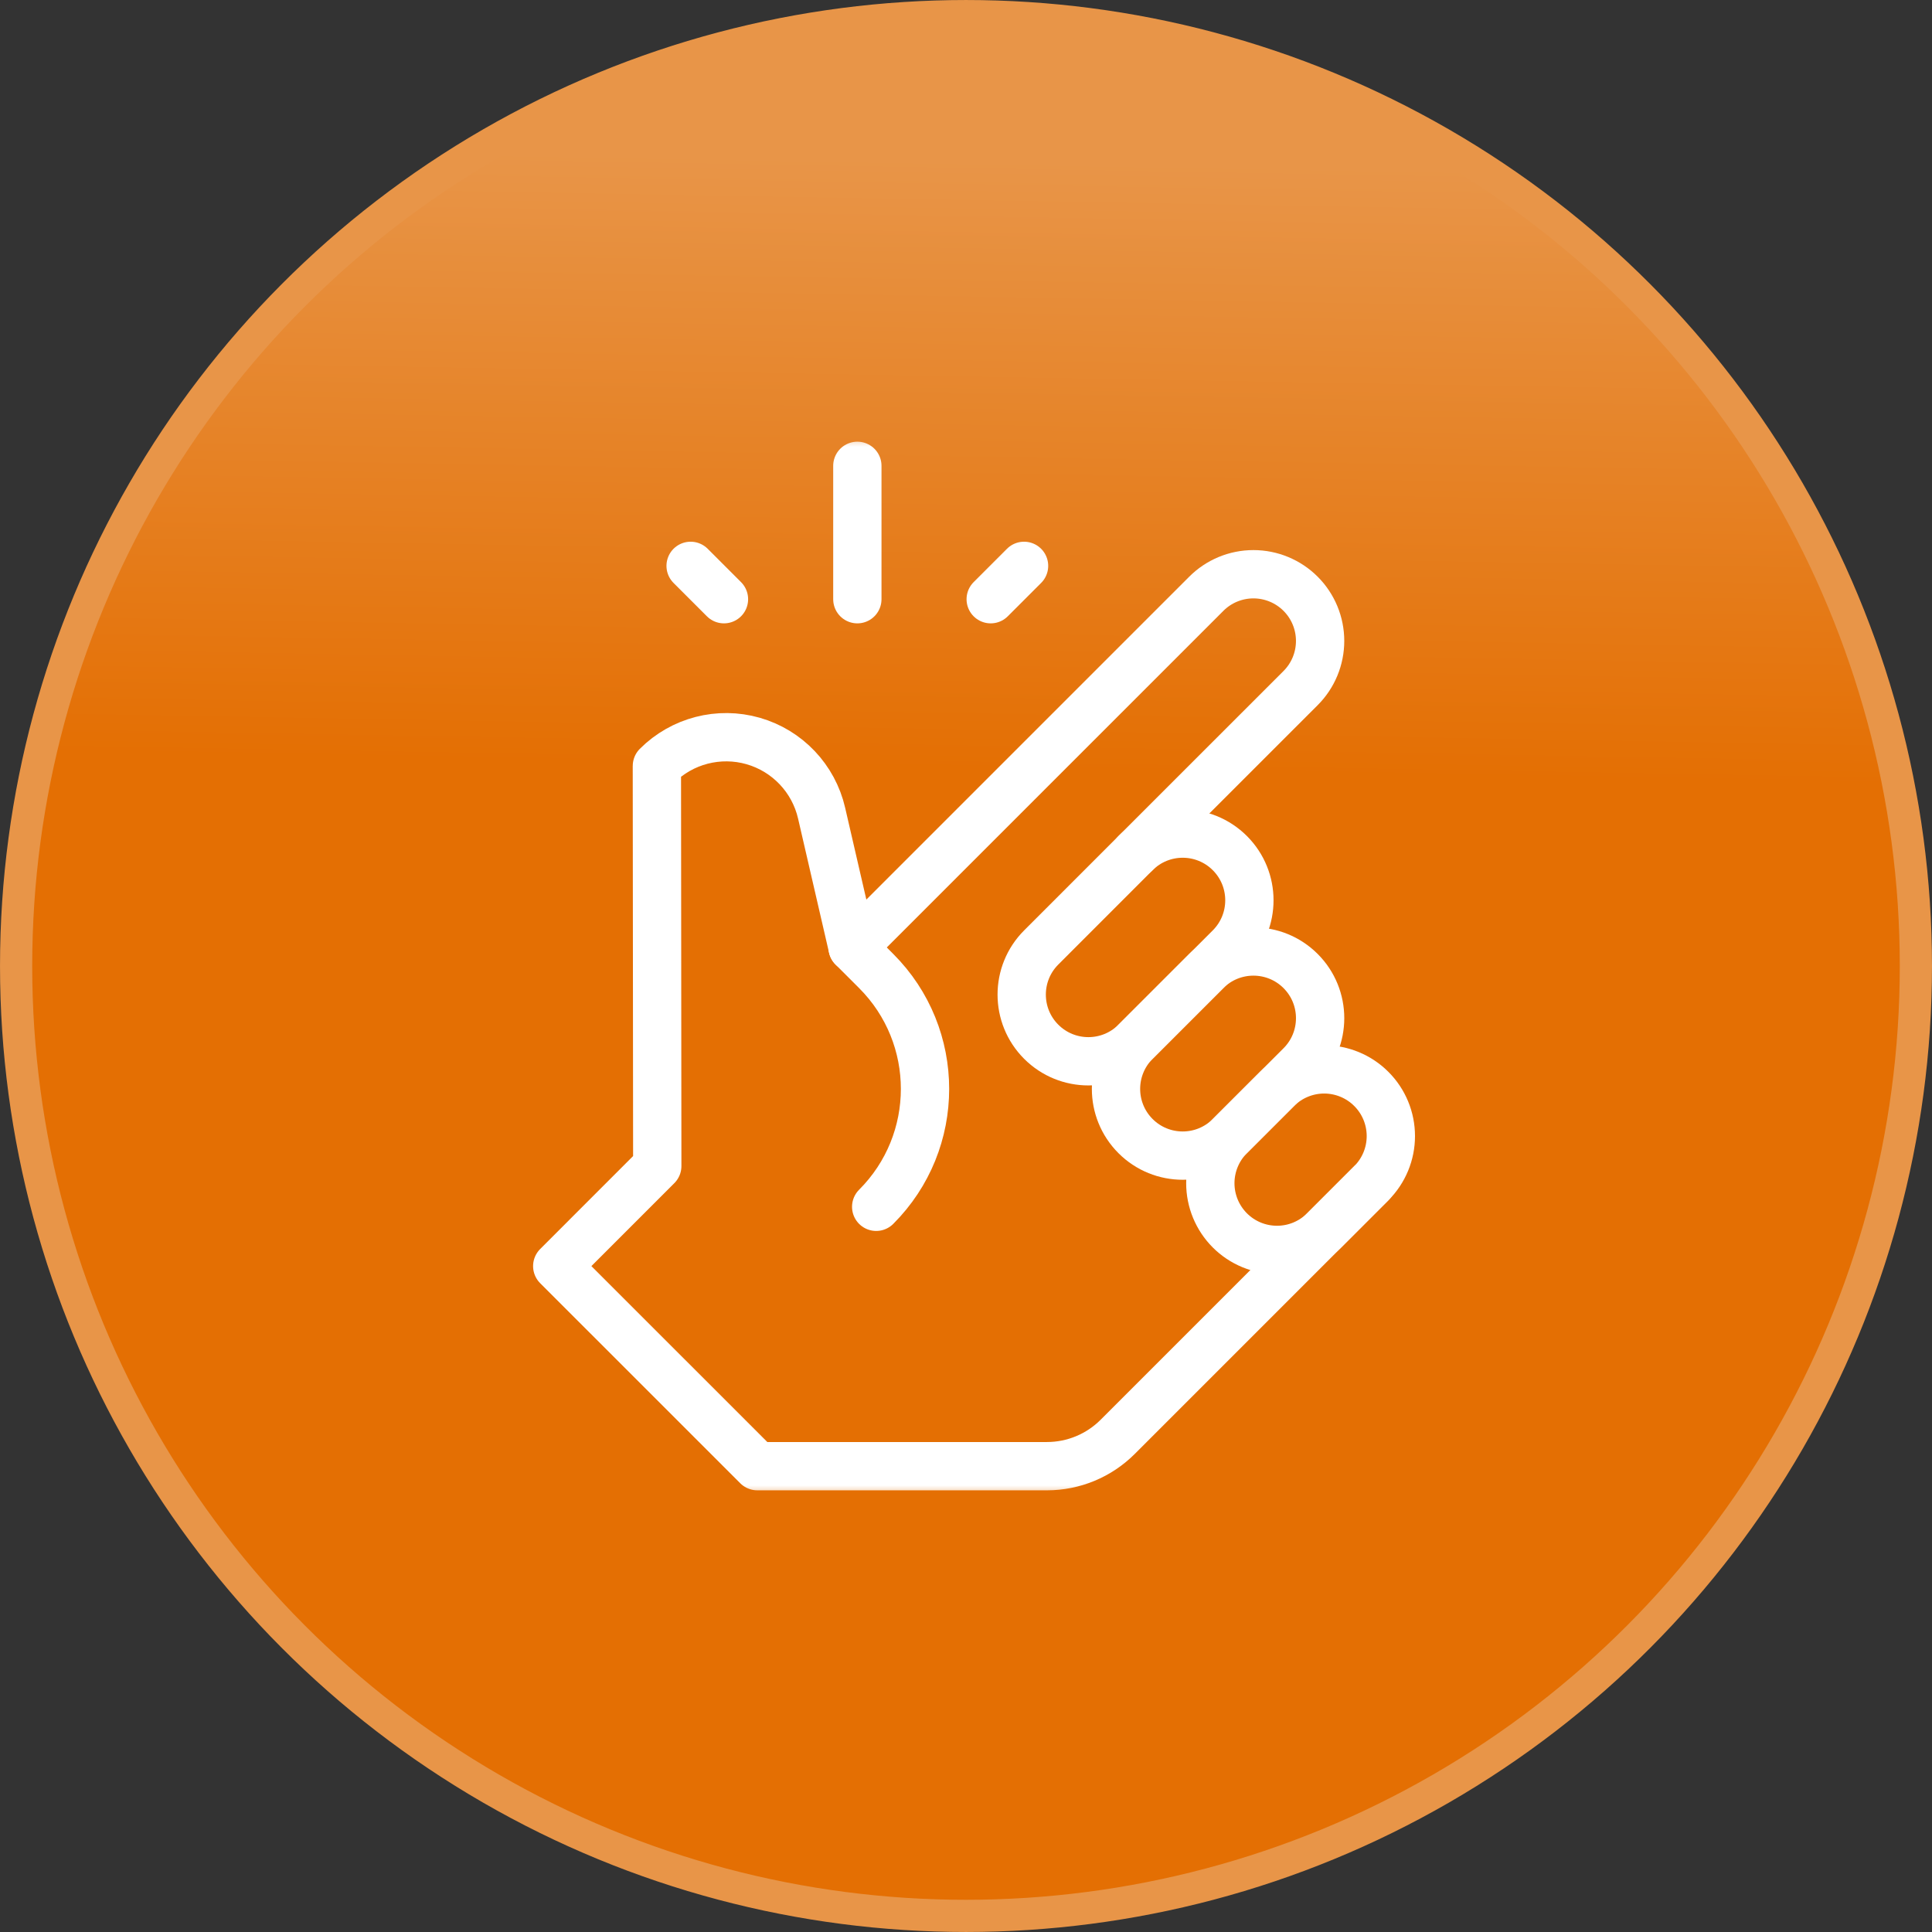
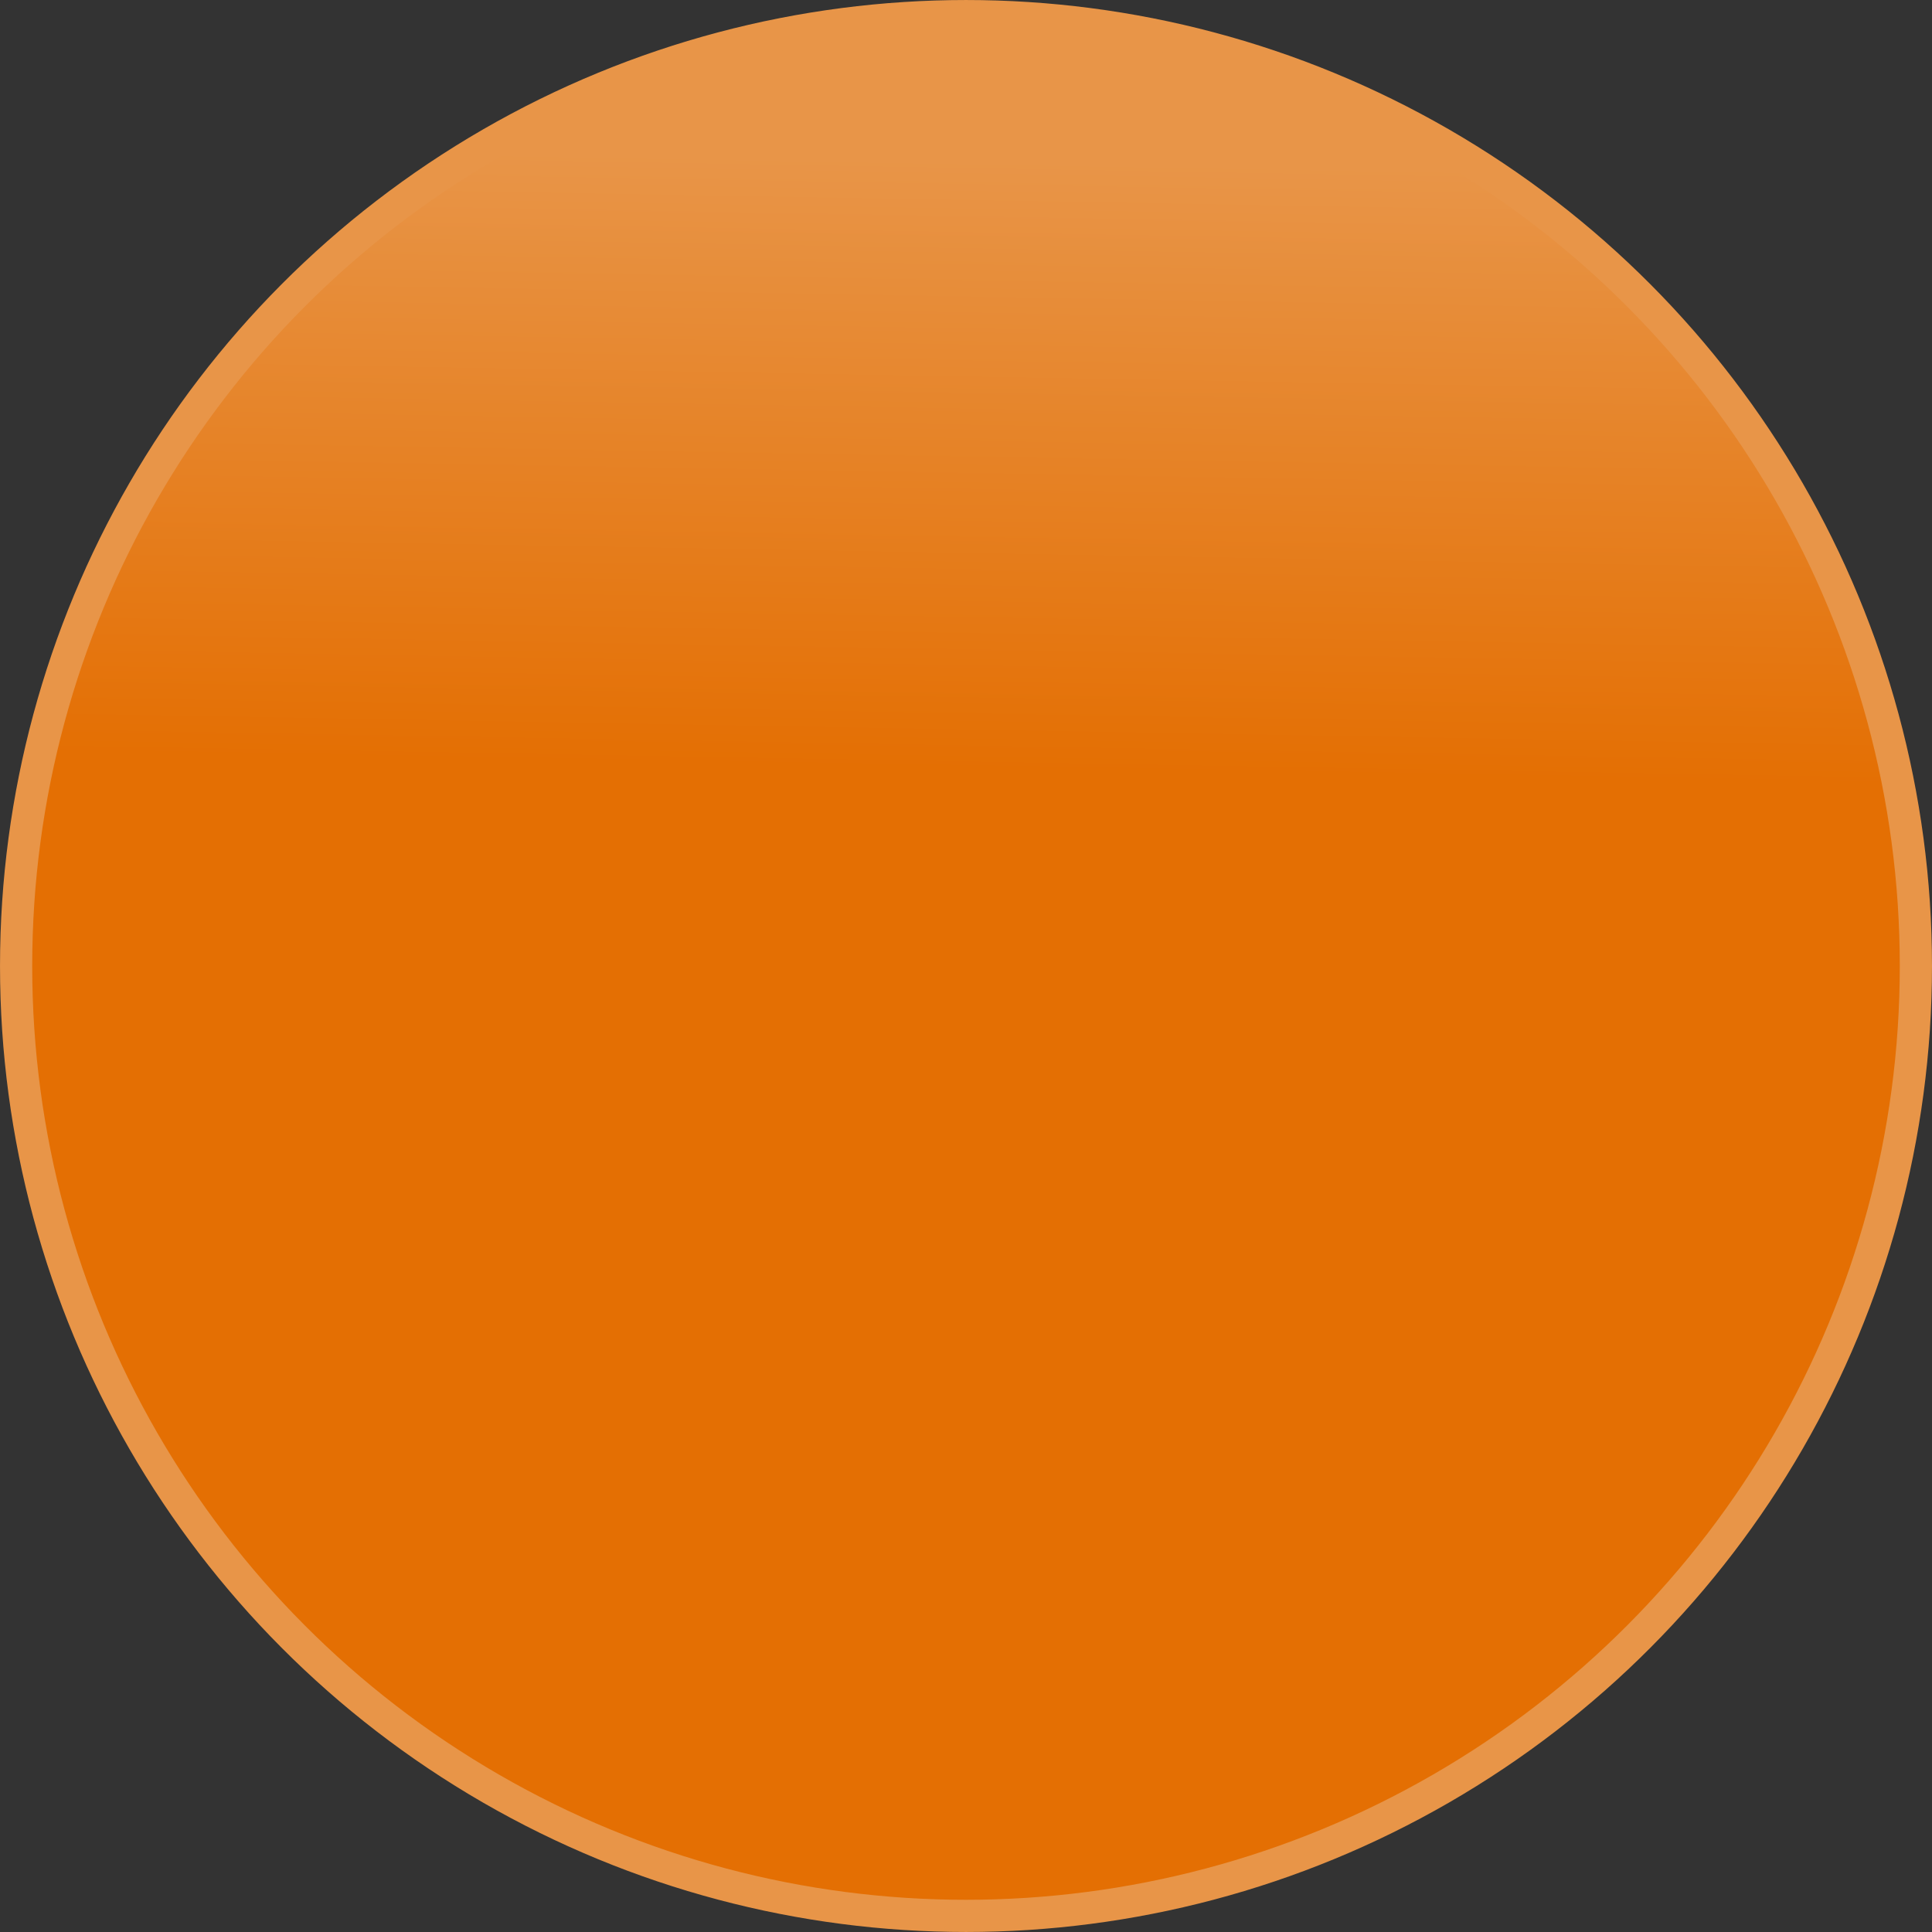
<svg xmlns="http://www.w3.org/2000/svg" width="80" height="80" viewBox="0 0 80 80" fill="none">
  <rect x="0" y="0" width="80" height="80" fill="#333333" stroke="none" />
  <circle cx="40" cy="40" r="39.333" fill="url(#paint0_linear_514_512)" stroke="#E89548" stroke-width="1.333" />
  <mask id="mask0_514_512" style="mask-type:luminance" maskUnits="userSpaceOnUse" x="18" y="18" width="45" height="44">
-     <path d="M18.334 18H62.334V62H18.334V18Z" fill="white" />
-   </mask>
+     </mask>
  <g mask="url(#mask0_514_512)">
    <path d="M50.926 39.232C52.004 38.153 52.004 36.405 50.926 35.326C49.847 34.248 48.099 34.248 47.02 35.326C45.828 36.519 44.308 38.039 43.115 39.232C42.037 40.31 42.037 42.059 43.115 43.137C44.194 44.215 45.942 44.215 47.02 43.137C48.213 41.944 49.733 40.425 50.926 39.232Z" stroke="white" stroke-width="2" stroke-miterlimit="10" stroke-linecap="round" stroke-linejoin="round" />
    <path d="M53.855 44.113C54.933 43.035 54.933 41.286 53.855 40.208C52.776 39.13 51.028 39.13 49.949 40.208C49.031 41.126 47.938 42.219 47.02 43.137C45.942 44.216 45.942 45.964 47.02 47.043C48.099 48.121 49.847 48.121 50.925 47.043C51.844 46.124 52.937 45.032 53.855 44.113Z" stroke="white" stroke-width="2" stroke-miterlimit="10" stroke-linecap="round" stroke-linejoin="round" />
-     <path d="M56.783 48.995C57.302 48.477 57.592 47.774 57.592 47.043C57.592 46.31 57.302 45.607 56.783 45.09C56.266 44.572 55.563 44.281 54.831 44.281C54.099 44.281 53.396 44.572 52.879 45.09C52.25 45.718 51.554 46.414 50.925 47.043C50.408 47.56 50.117 48.263 50.117 48.995C50.117 49.727 50.408 50.429 50.925 50.947C51.443 51.466 52.146 51.756 52.879 51.756C53.61 51.756 54.313 51.466 54.831 50.947C55.459 50.319 56.155 49.623 56.783 48.995Z" stroke="white" stroke-width="2" stroke-miterlimit="10" stroke-linecap="round" stroke-linejoin="round" />
    <path d="M47.02 35.326C47.02 35.326 51.266 31.081 53.855 28.492C54.373 27.974 54.663 27.272 54.663 26.539C54.663 25.807 54.373 25.105 53.855 24.587C53.337 24.069 52.634 23.778 51.902 23.778C51.169 23.778 50.467 24.069 49.95 24.587L35.305 39.232C35.305 39.232 34.688 36.562 34.021 33.671C33.69 32.234 32.605 31.09 31.187 30.683C29.769 30.277 28.243 30.672 27.201 31.715C27.2 31.715 27.2 31.716 27.2 31.716L27.216 48.284L23.074 52.427L31.359 60.711H43.352C44.451 60.711 45.504 60.274 46.281 59.497C49.277 56.502 56.783 48.995 56.783 48.995" stroke="white" stroke-width="2" stroke-miterlimit="10" stroke-linecap="round" stroke-linejoin="round" />
    <path d="M35.305 39.232C35.305 39.232 35.698 39.625 36.281 40.208C38.977 42.904 38.977 47.275 36.281 49.971" stroke="white" stroke-width="2" stroke-miterlimit="10" stroke-linecap="round" stroke-linejoin="round" />
-     <path d="M35.501 24.812V19.289" stroke="white" stroke-width="2" stroke-miterlimit="10" stroke-linecap="round" stroke-linejoin="round" />
    <path d="M29.978 24.812L28.597 23.431" stroke="white" stroke-width="2" stroke-miterlimit="10" stroke-linecap="round" stroke-linejoin="round" />
-     <path d="M41.023 24.812L42.404 23.431" stroke="white" stroke-width="2" stroke-miterlimit="10" stroke-linecap="round" stroke-linejoin="round" />
  </g>
  <defs>
    <linearGradient id="paint0_linear_514_512" x1="39.29" y1="80.686" x2="40.71" y2="-0.686" gradientUnits="userSpaceOnUse">
      <stop offset="0.09" stop-color="#E46F03" />
      <stop offset="0.6" stop-color="#E46F03" />
      <stop offset="0.91" stop-color="#E89548" />
    </linearGradient>
  </defs>
</svg>